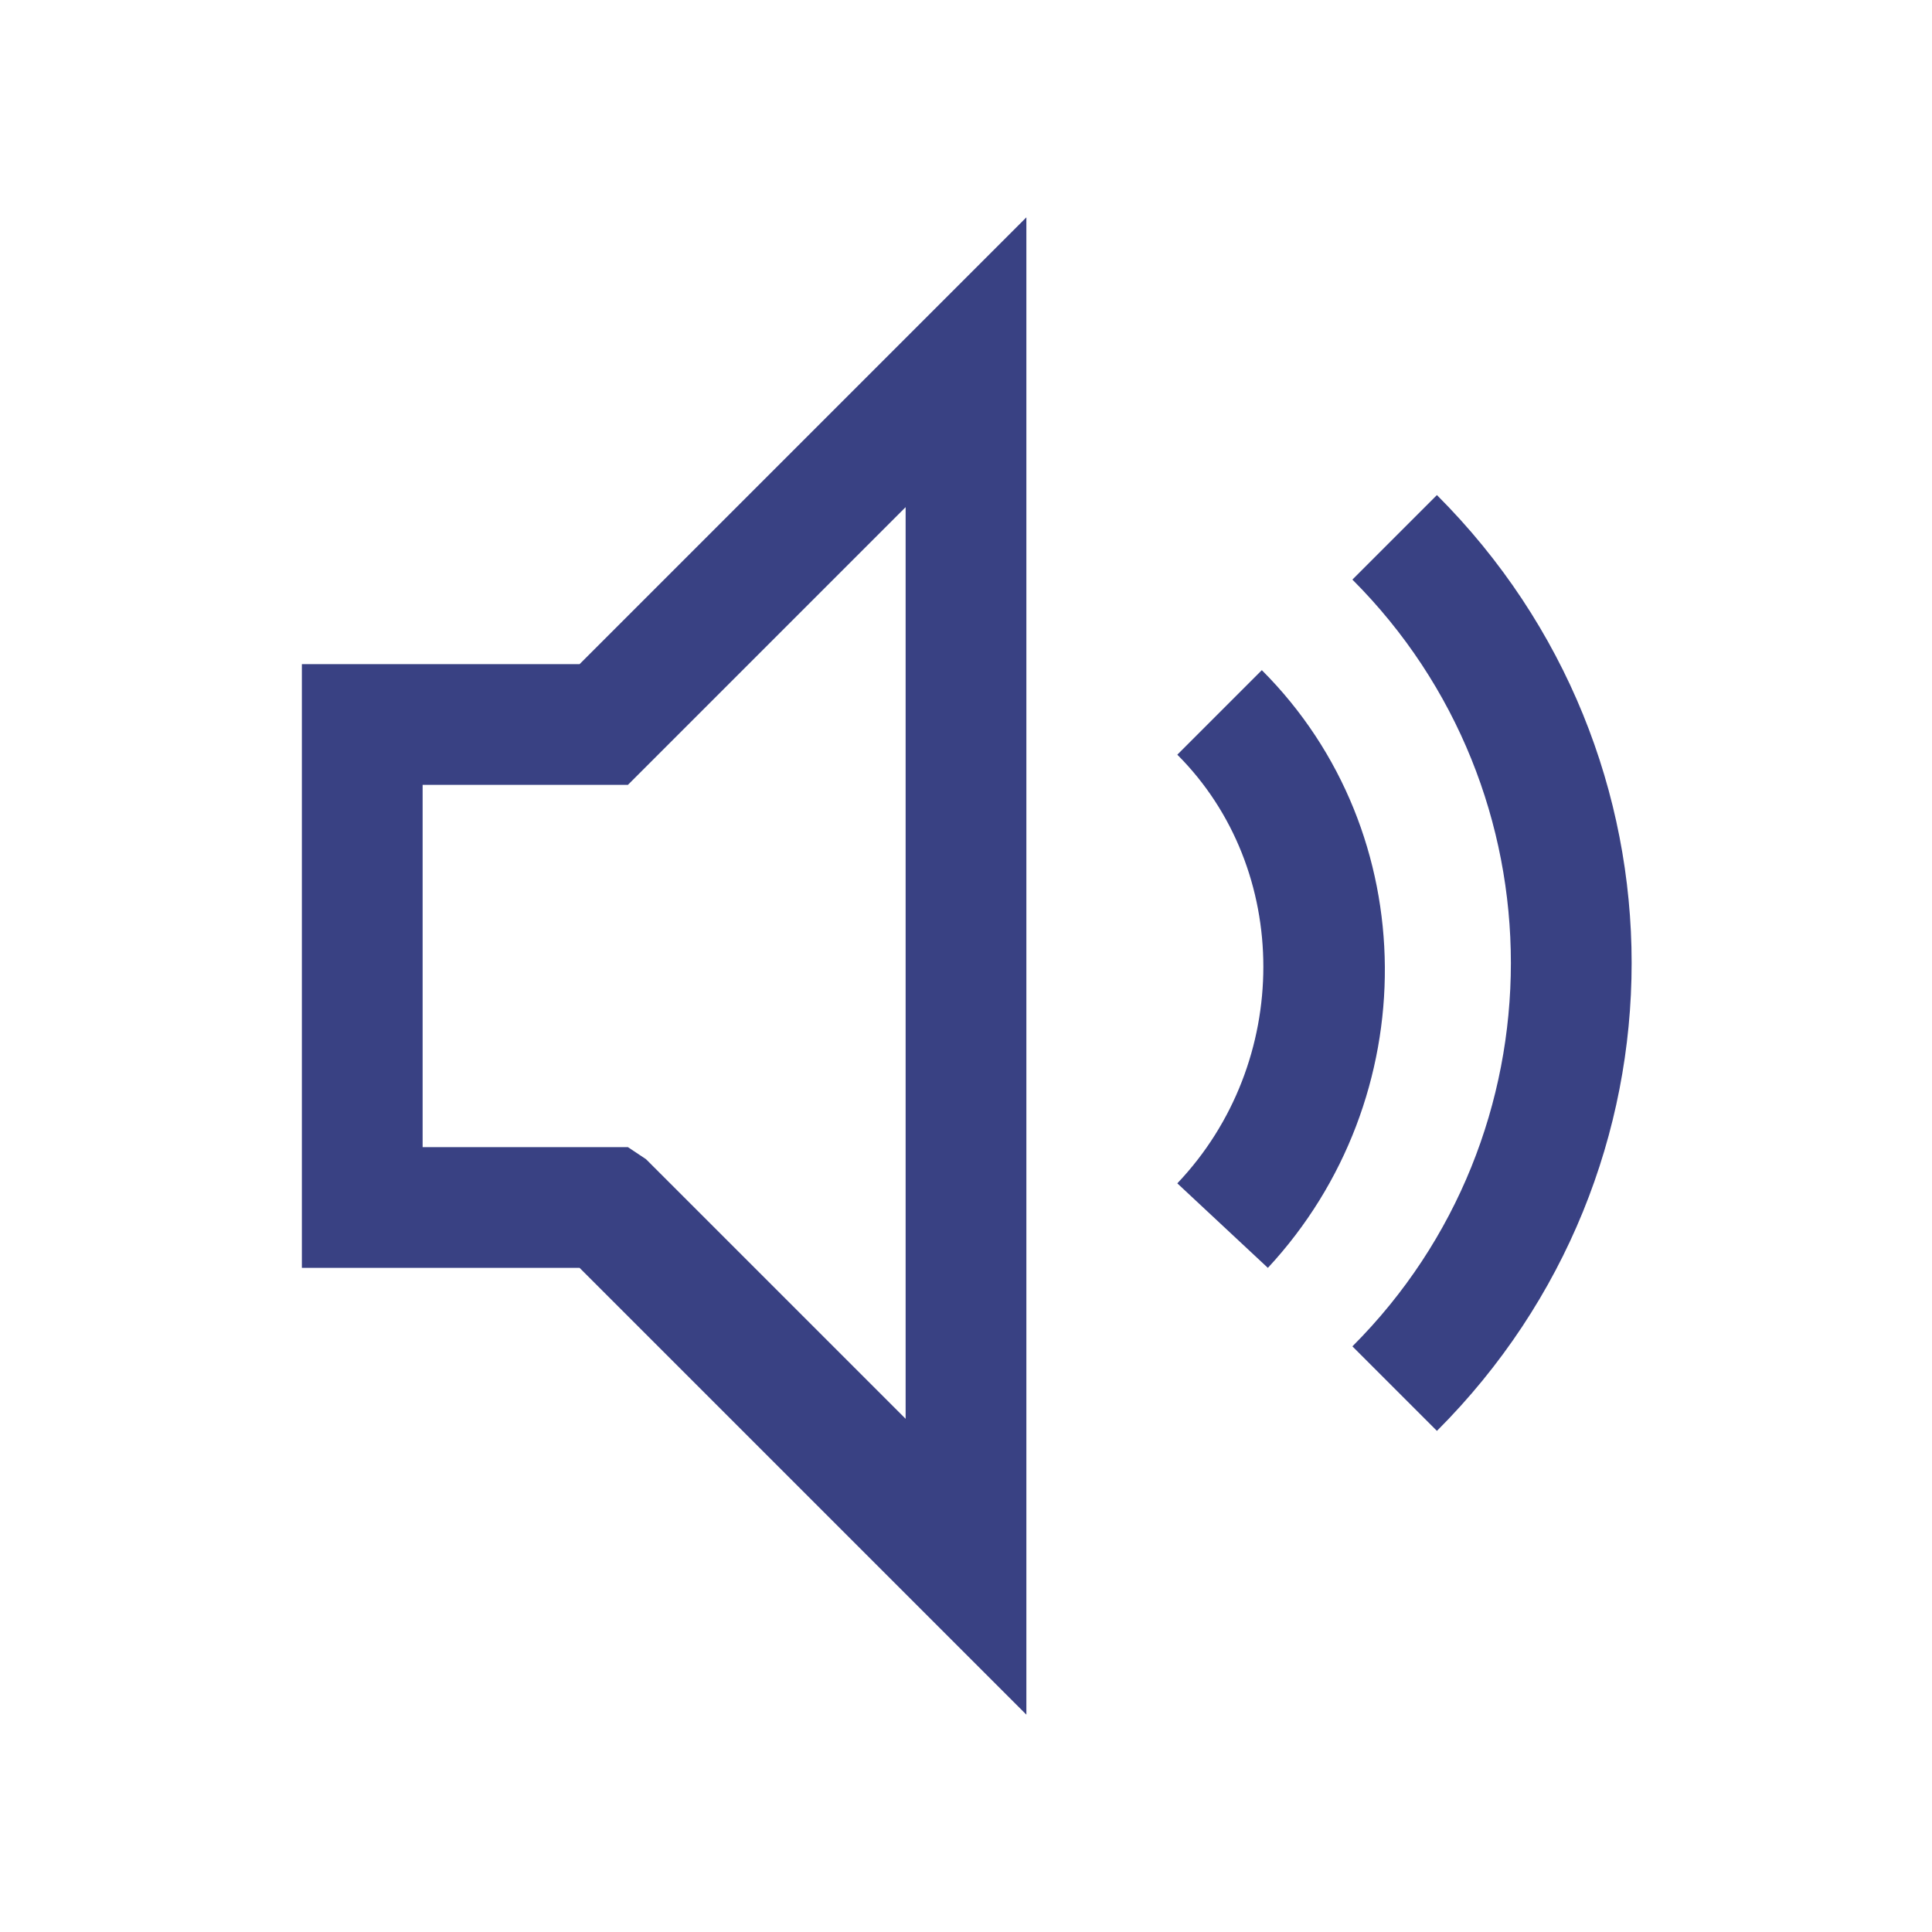
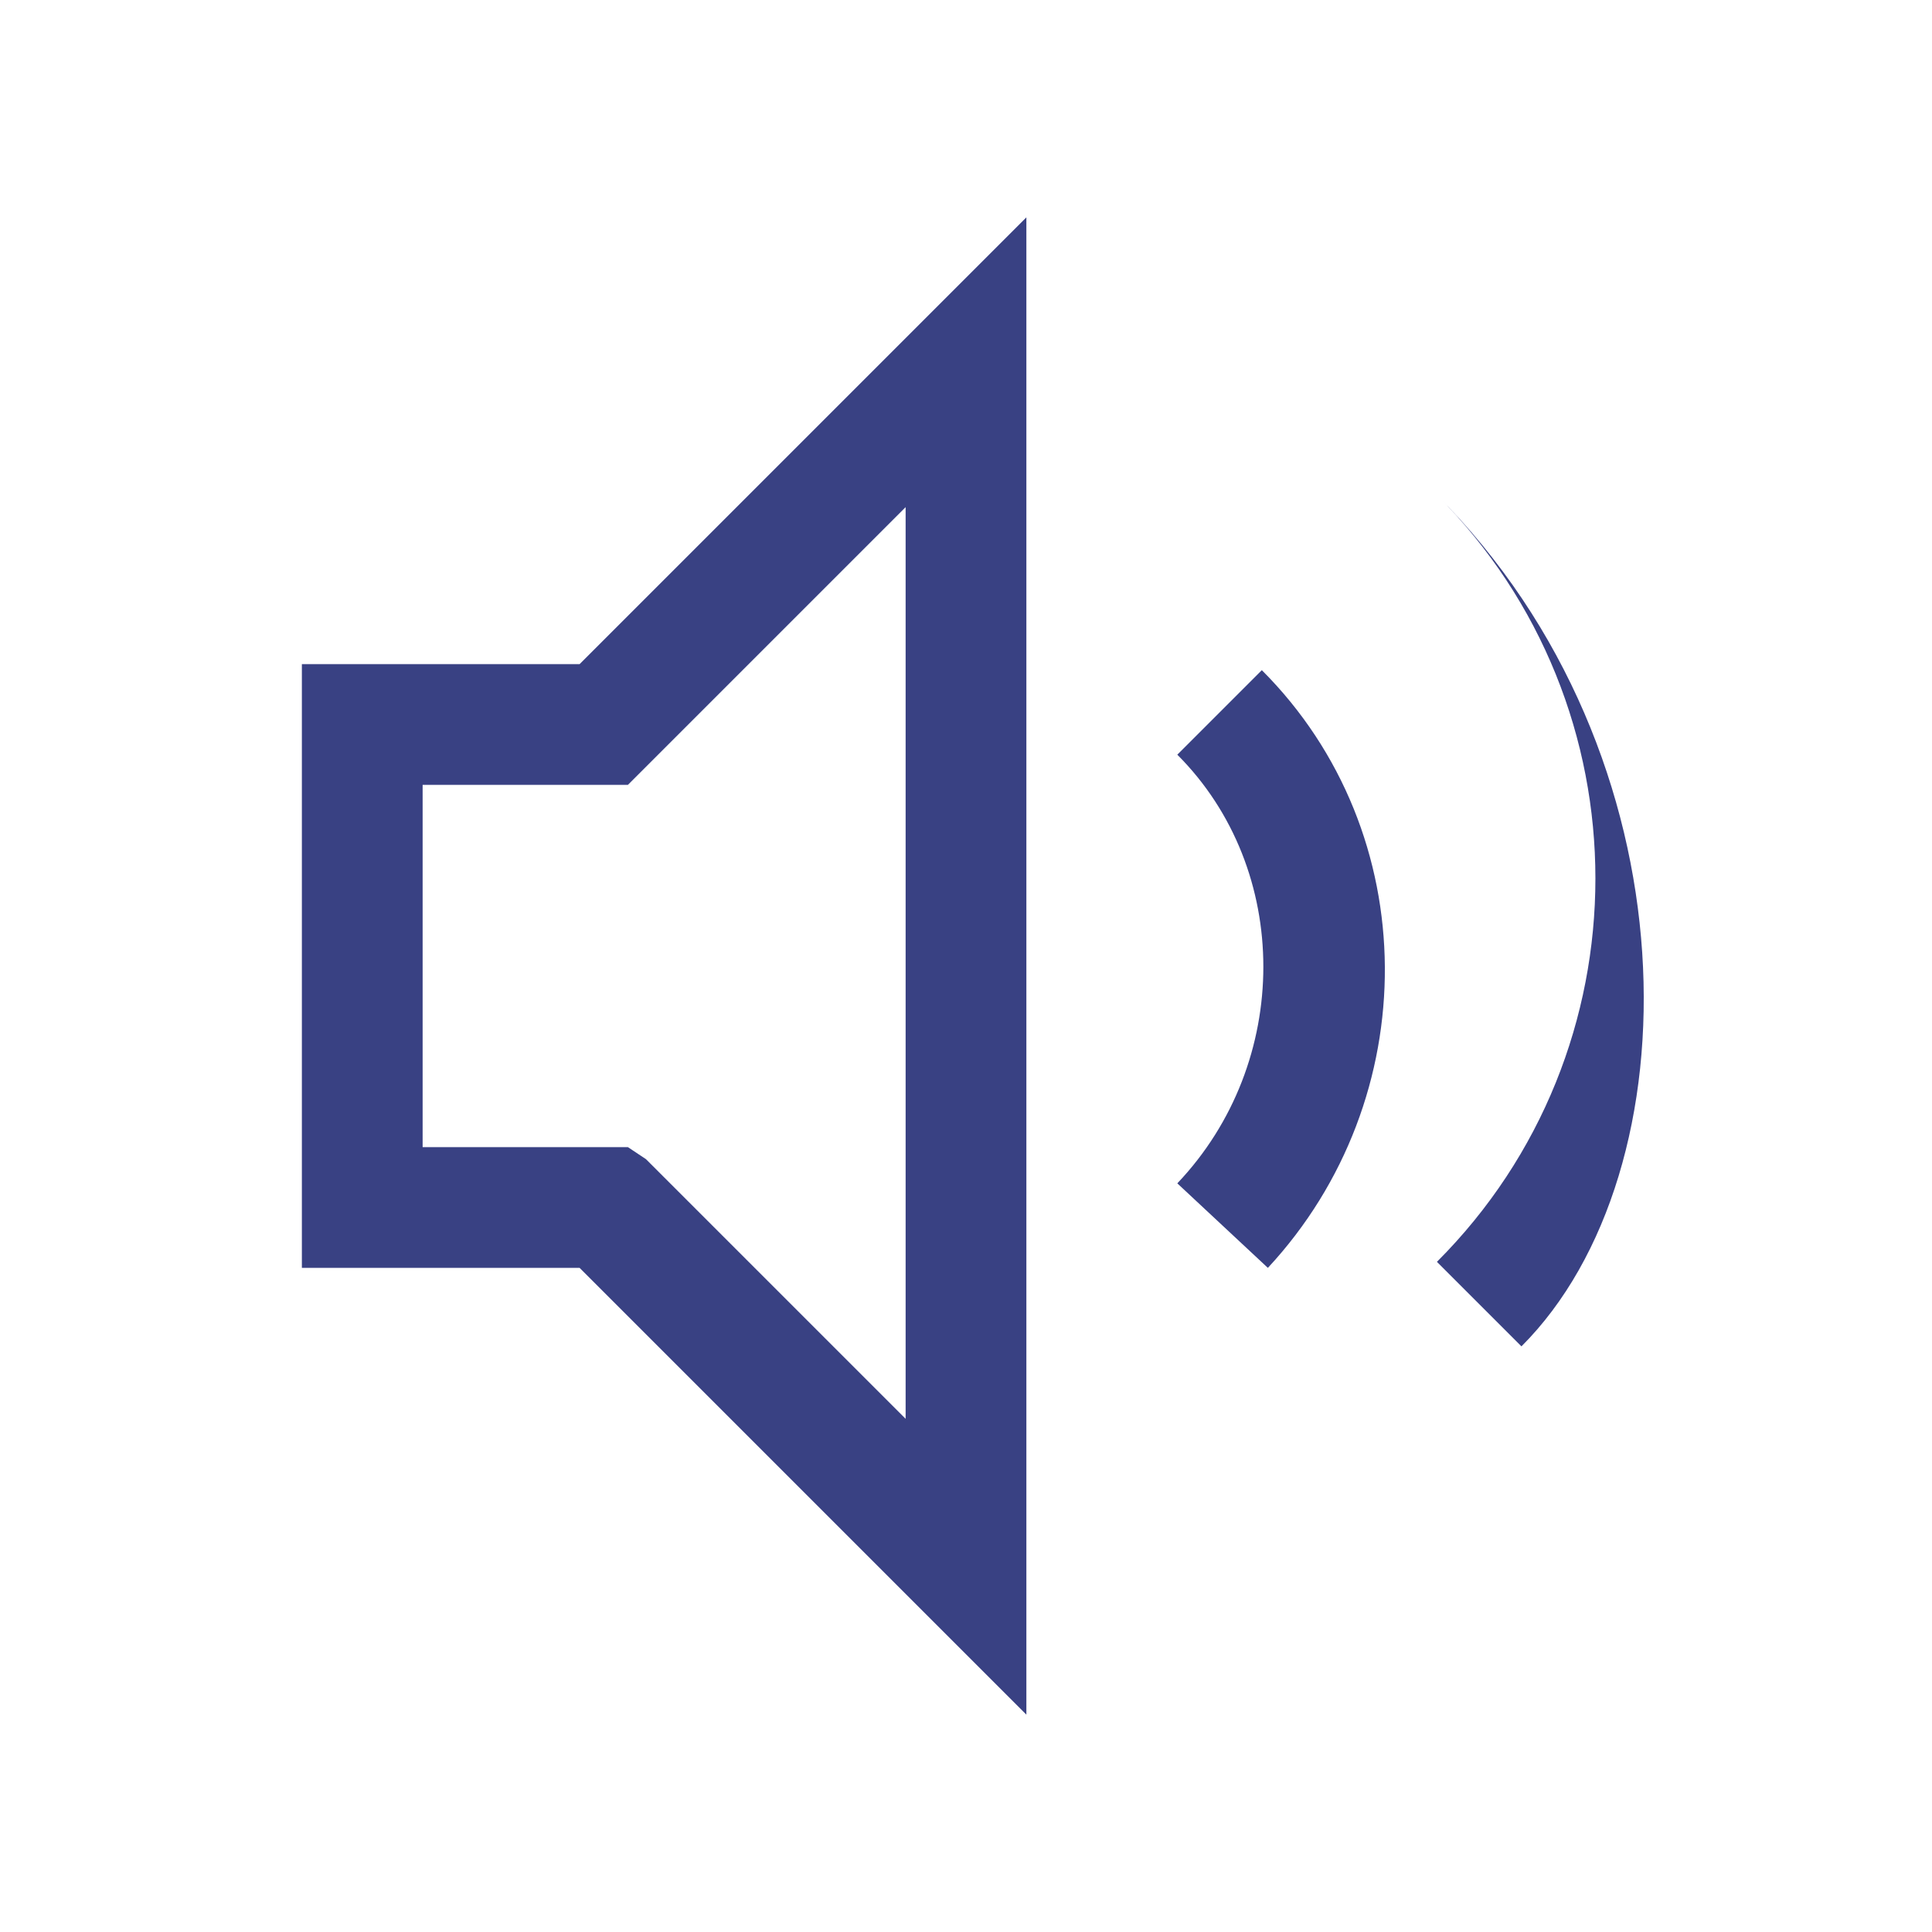
<svg xmlns="http://www.w3.org/2000/svg" version="1.1" id="Layer_1" x="0px" y="0px" viewBox="0 0 32 32" style="enable-background:new 0 0 32 32;" xml:space="preserve">
  <style type="text/css">
	.st0{fill:#394183;}
</style>
-   <path class="st0" d="M17,3.6l-1.7,1.7L9.6,11H5v10h4.6l5.7,5.7l1.7,1.7V3.6z M23.8,8.2l-1.4,1.4c3.5,3.5,3.5,9.2,0,12.7l1.4,1.4  C28.1,19.4,28.1,12.5,23.8,8.2z M15,8.4v15.1l-4.3-4.3L10.4,19H7v-6h3.4l0.3-0.3L15,8.4z M20.9,11.1l-1.4,1.4c1.9,1.9,1.9,5.1,0,7.1  l1.5,1.4C23.6,18.2,23.6,13.8,20.9,11.1z" />
+   <path class="st0" d="M17,3.6l-1.7,1.7L9.6,11H5v10h4.6l5.7,5.7l1.7,1.7V3.6z M23.8,8.2c3.5,3.5,3.5,9.2,0,12.7l1.4,1.4  C28.1,19.4,28.1,12.5,23.8,8.2z M15,8.4v15.1l-4.3-4.3L10.4,19H7v-6h3.4l0.3-0.3L15,8.4z M20.9,11.1l-1.4,1.4c1.9,1.9,1.9,5.1,0,7.1  l1.5,1.4C23.6,18.2,23.6,13.8,20.9,11.1z" />
</svg>